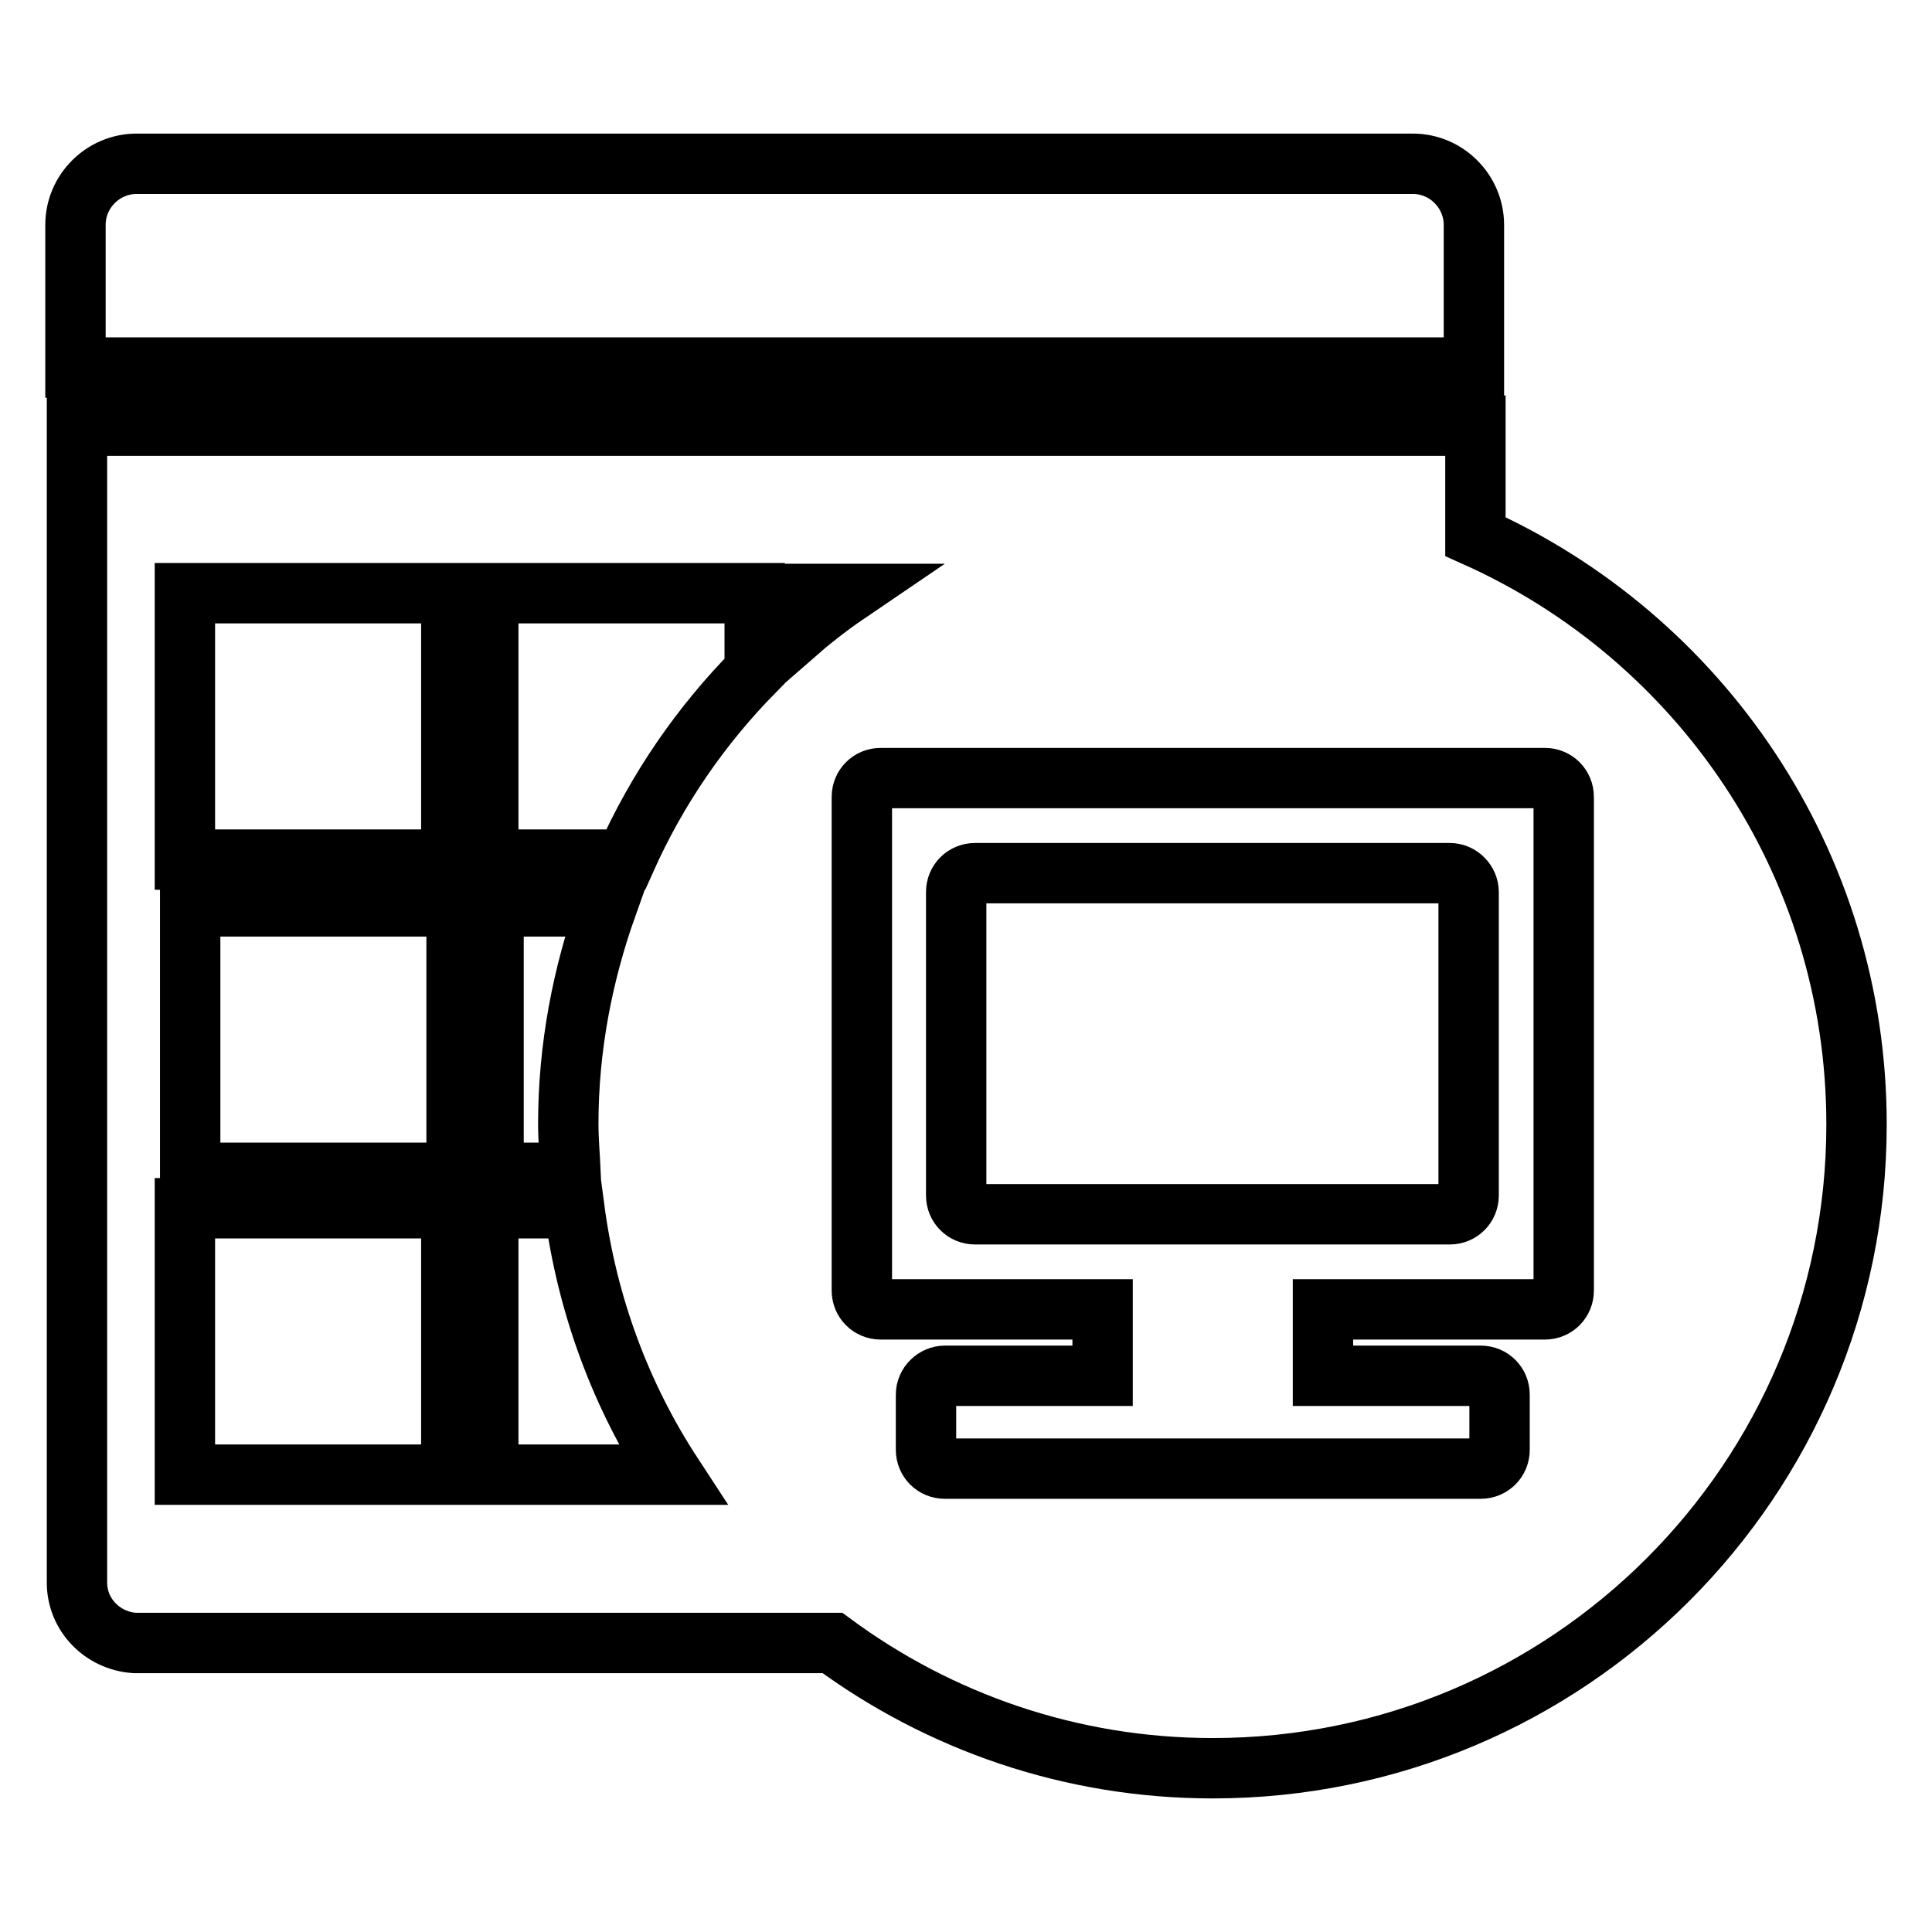
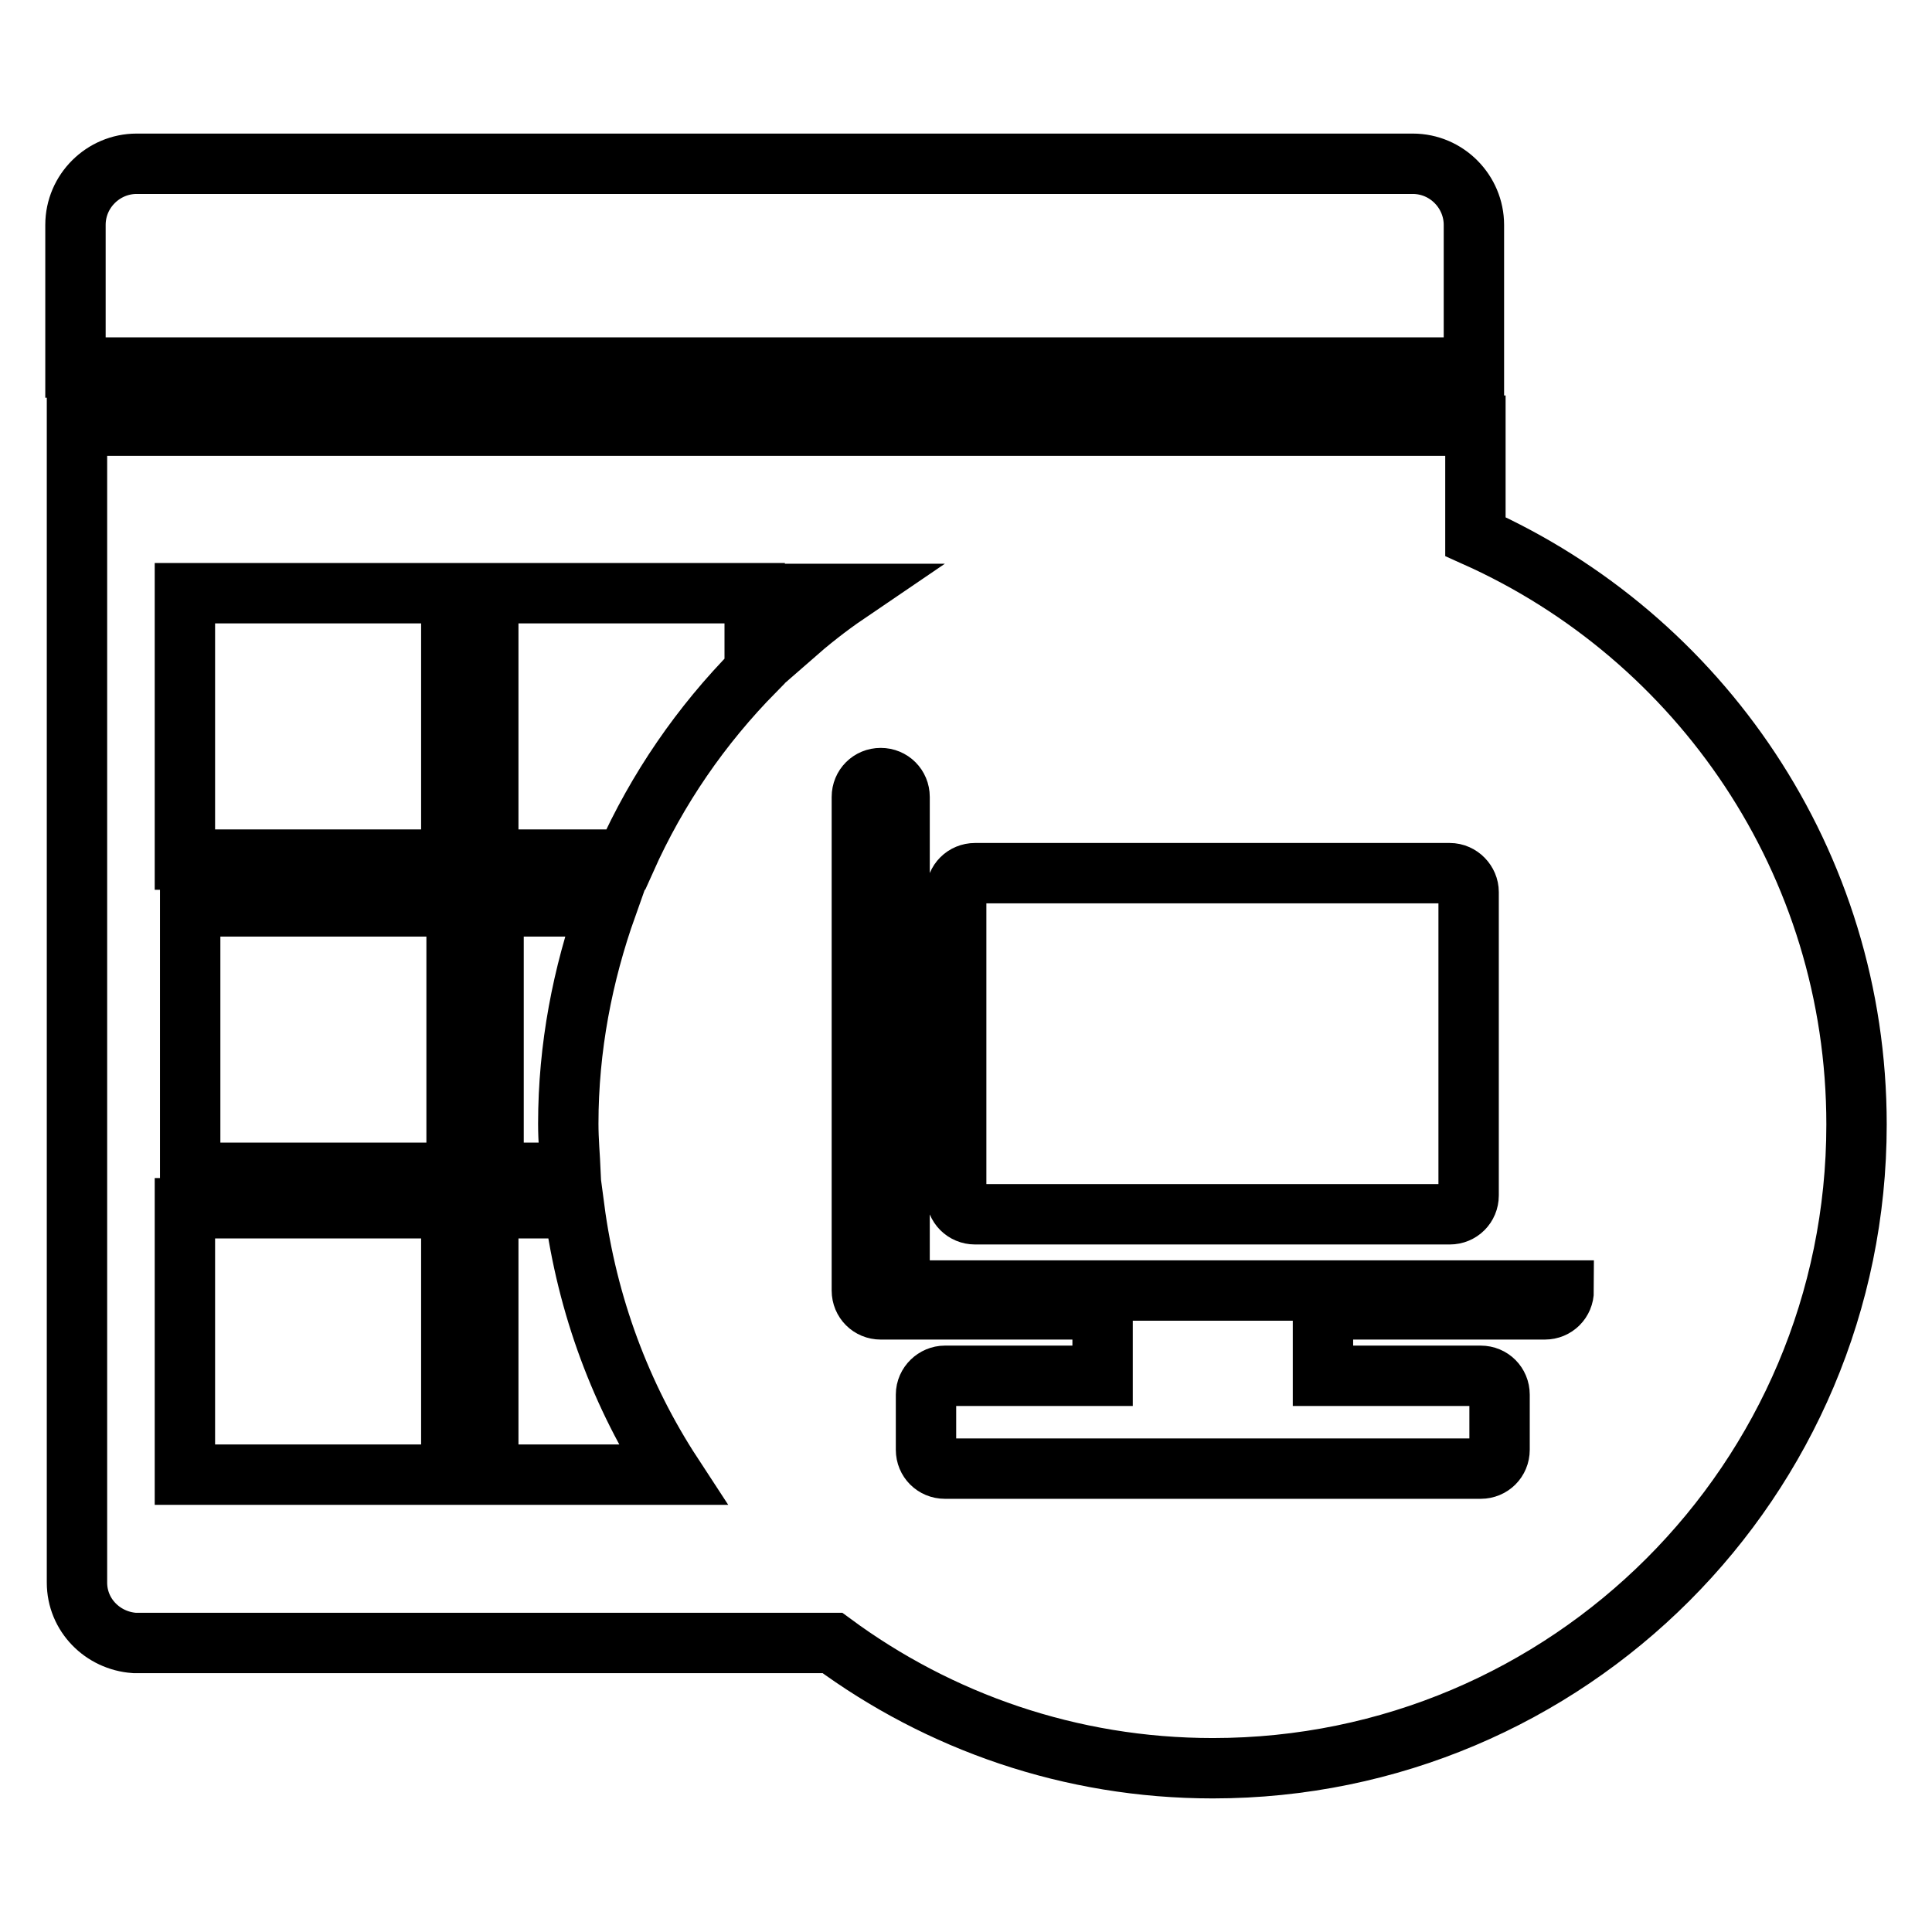
<svg xmlns="http://www.w3.org/2000/svg" version="1.1" x="0px" y="0px" viewBox="0 0 256 256" enable-background="new 0 0 256 256" xml:space="preserve">
  <g>
-     <path stroke-width="8" fill-opacity="0" stroke="#000000" d="M195.3,29.8c0-4.4-3.6-8.1-8.1-8.1H18.1c-4.4,0-8.1,3.6-8.1,8.1v18.9h185.3V29.8z M195.5,71.1V56.4H10.2 v153.3c0,4.3,3.4,7.7,7.6,8h92.5c14.1,10.4,31.5,16.6,50.4,16.6c47.1,0,85.3-38.2,85.3-85.3C246,114.2,225.2,84.4,195.5,71.1z  M24.5,78.6h35.3v35.3H24.5V78.6z M59.8,195.4H24.5v-35.3h35.3L59.8,195.4L59.8,195.4z M60.5,155.4H25.2v-35.3h35.3V155.4z  M64.7,195.4v-35.3h11.4c1.7,12.9,6.2,24.9,13,35.3H64.7z M75.6,155.4H65.4v-35.3h15c-3.2,9-5.1,18.7-5.1,28.8 C75.3,151.1,75.5,153.2,75.6,155.4z M100,88.9c-7.1,7.2-12.9,15.6-17.1,25H64.7V78.6H100V88.9z M104.9,84.4v-5.7h7.3 C109.7,80.4,107.3,82.3,104.9,84.4z M207.2,171c0,1.4-1.1,2.5-2.5,2.5h-29.4v8.8h20.9c1.4,0,2.5,1.1,2.5,2.5v7.3 c0,1.4-1.1,2.5-2.5,2.5h-71c-1.4,0-2.5-1.1-2.5-2.5v-7.3c0-1.4,1.2-2.5,2.5-2.5h20.9v-8.8h-29.4c-1.4,0-2.5-1.1-2.5-2.5v-65.4 c0-1.4,1.1-2.5,2.5-2.5h88c1.4,0,2.5,1.1,2.5,2.5V171L207.2,171z M192.1,115.7h-62.9c-1.4,0-2.5,1.1-2.5,2.5v40.2 c0,1.4,1.1,2.5,2.5,2.5h62.9c1.4,0,2.5-1.1,2.5-2.5v-40.2C194.6,116.9,193.5,115.7,192.1,115.7L192.1,115.7z" />
+     <path stroke-width="8" fill-opacity="0" stroke="#000000" d="M195.3,29.8c0-4.4-3.6-8.1-8.1-8.1H18.1c-4.4,0-8.1,3.6-8.1,8.1v18.9h185.3V29.8z M195.5,71.1V56.4H10.2 v153.3c0,4.3,3.4,7.7,7.6,8h92.5c14.1,10.4,31.5,16.6,50.4,16.6c47.1,0,85.3-38.2,85.3-85.3C246,114.2,225.2,84.4,195.5,71.1z  M24.5,78.6h35.3v35.3H24.5V78.6z M59.8,195.4H24.5v-35.3h35.3L59.8,195.4L59.8,195.4z M60.5,155.4H25.2v-35.3h35.3V155.4z  M64.7,195.4v-35.3h11.4c1.7,12.9,6.2,24.9,13,35.3H64.7z M75.6,155.4H65.4v-35.3h15c-3.2,9-5.1,18.7-5.1,28.8 C75.3,151.1,75.5,153.2,75.6,155.4z M100,88.9c-7.1,7.2-12.9,15.6-17.1,25H64.7V78.6H100V88.9z M104.9,84.4v-5.7h7.3 C109.7,80.4,107.3,82.3,104.9,84.4z M207.2,171c0,1.4-1.1,2.5-2.5,2.5h-29.4v8.8h20.9c1.4,0,2.5,1.1,2.5,2.5v7.3 c0,1.4-1.1,2.5-2.5,2.5h-71c-1.4,0-2.5-1.1-2.5-2.5v-7.3c0-1.4,1.2-2.5,2.5-2.5h20.9v-8.8h-29.4c-1.4,0-2.5-1.1-2.5-2.5v-65.4 c0-1.4,1.1-2.5,2.5-2.5c1.4,0,2.5,1.1,2.5,2.5V171L207.2,171z M192.1,115.7h-62.9c-1.4,0-2.5,1.1-2.5,2.5v40.2 c0,1.4,1.1,2.5,2.5,2.5h62.9c1.4,0,2.5-1.1,2.5-2.5v-40.2C194.6,116.9,193.5,115.7,192.1,115.7L192.1,115.7z" />
  </g>
</svg>